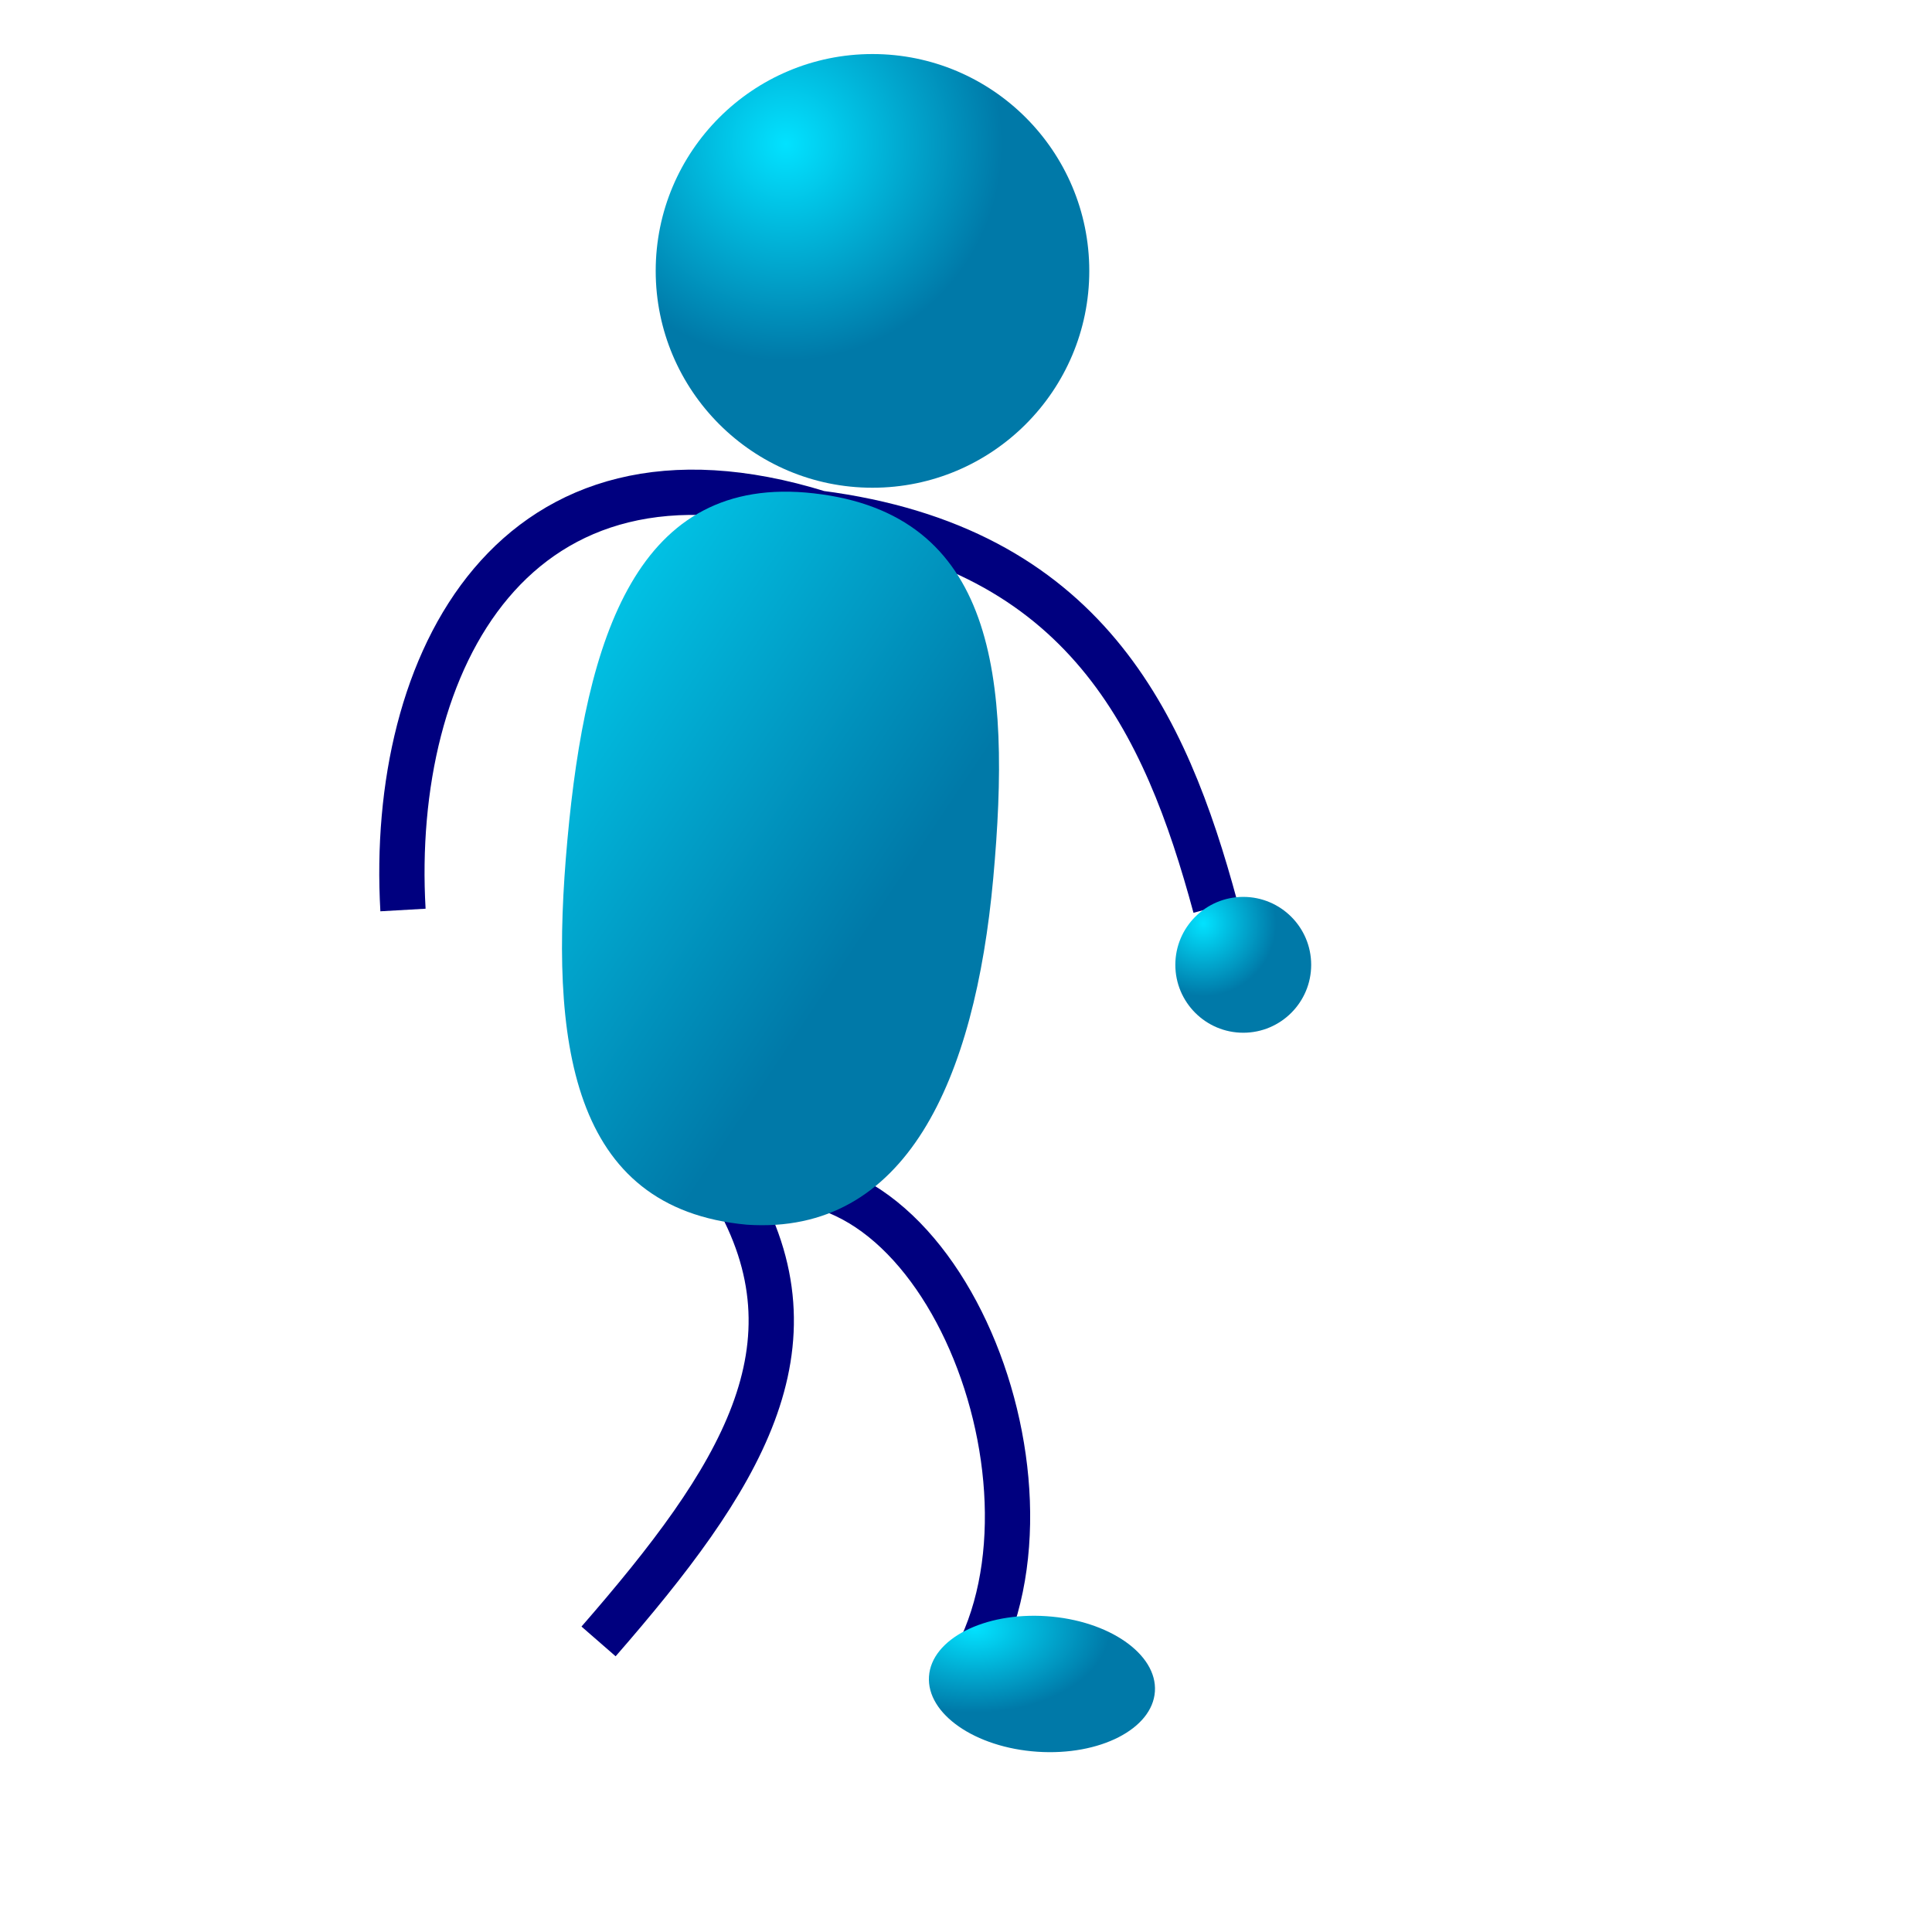
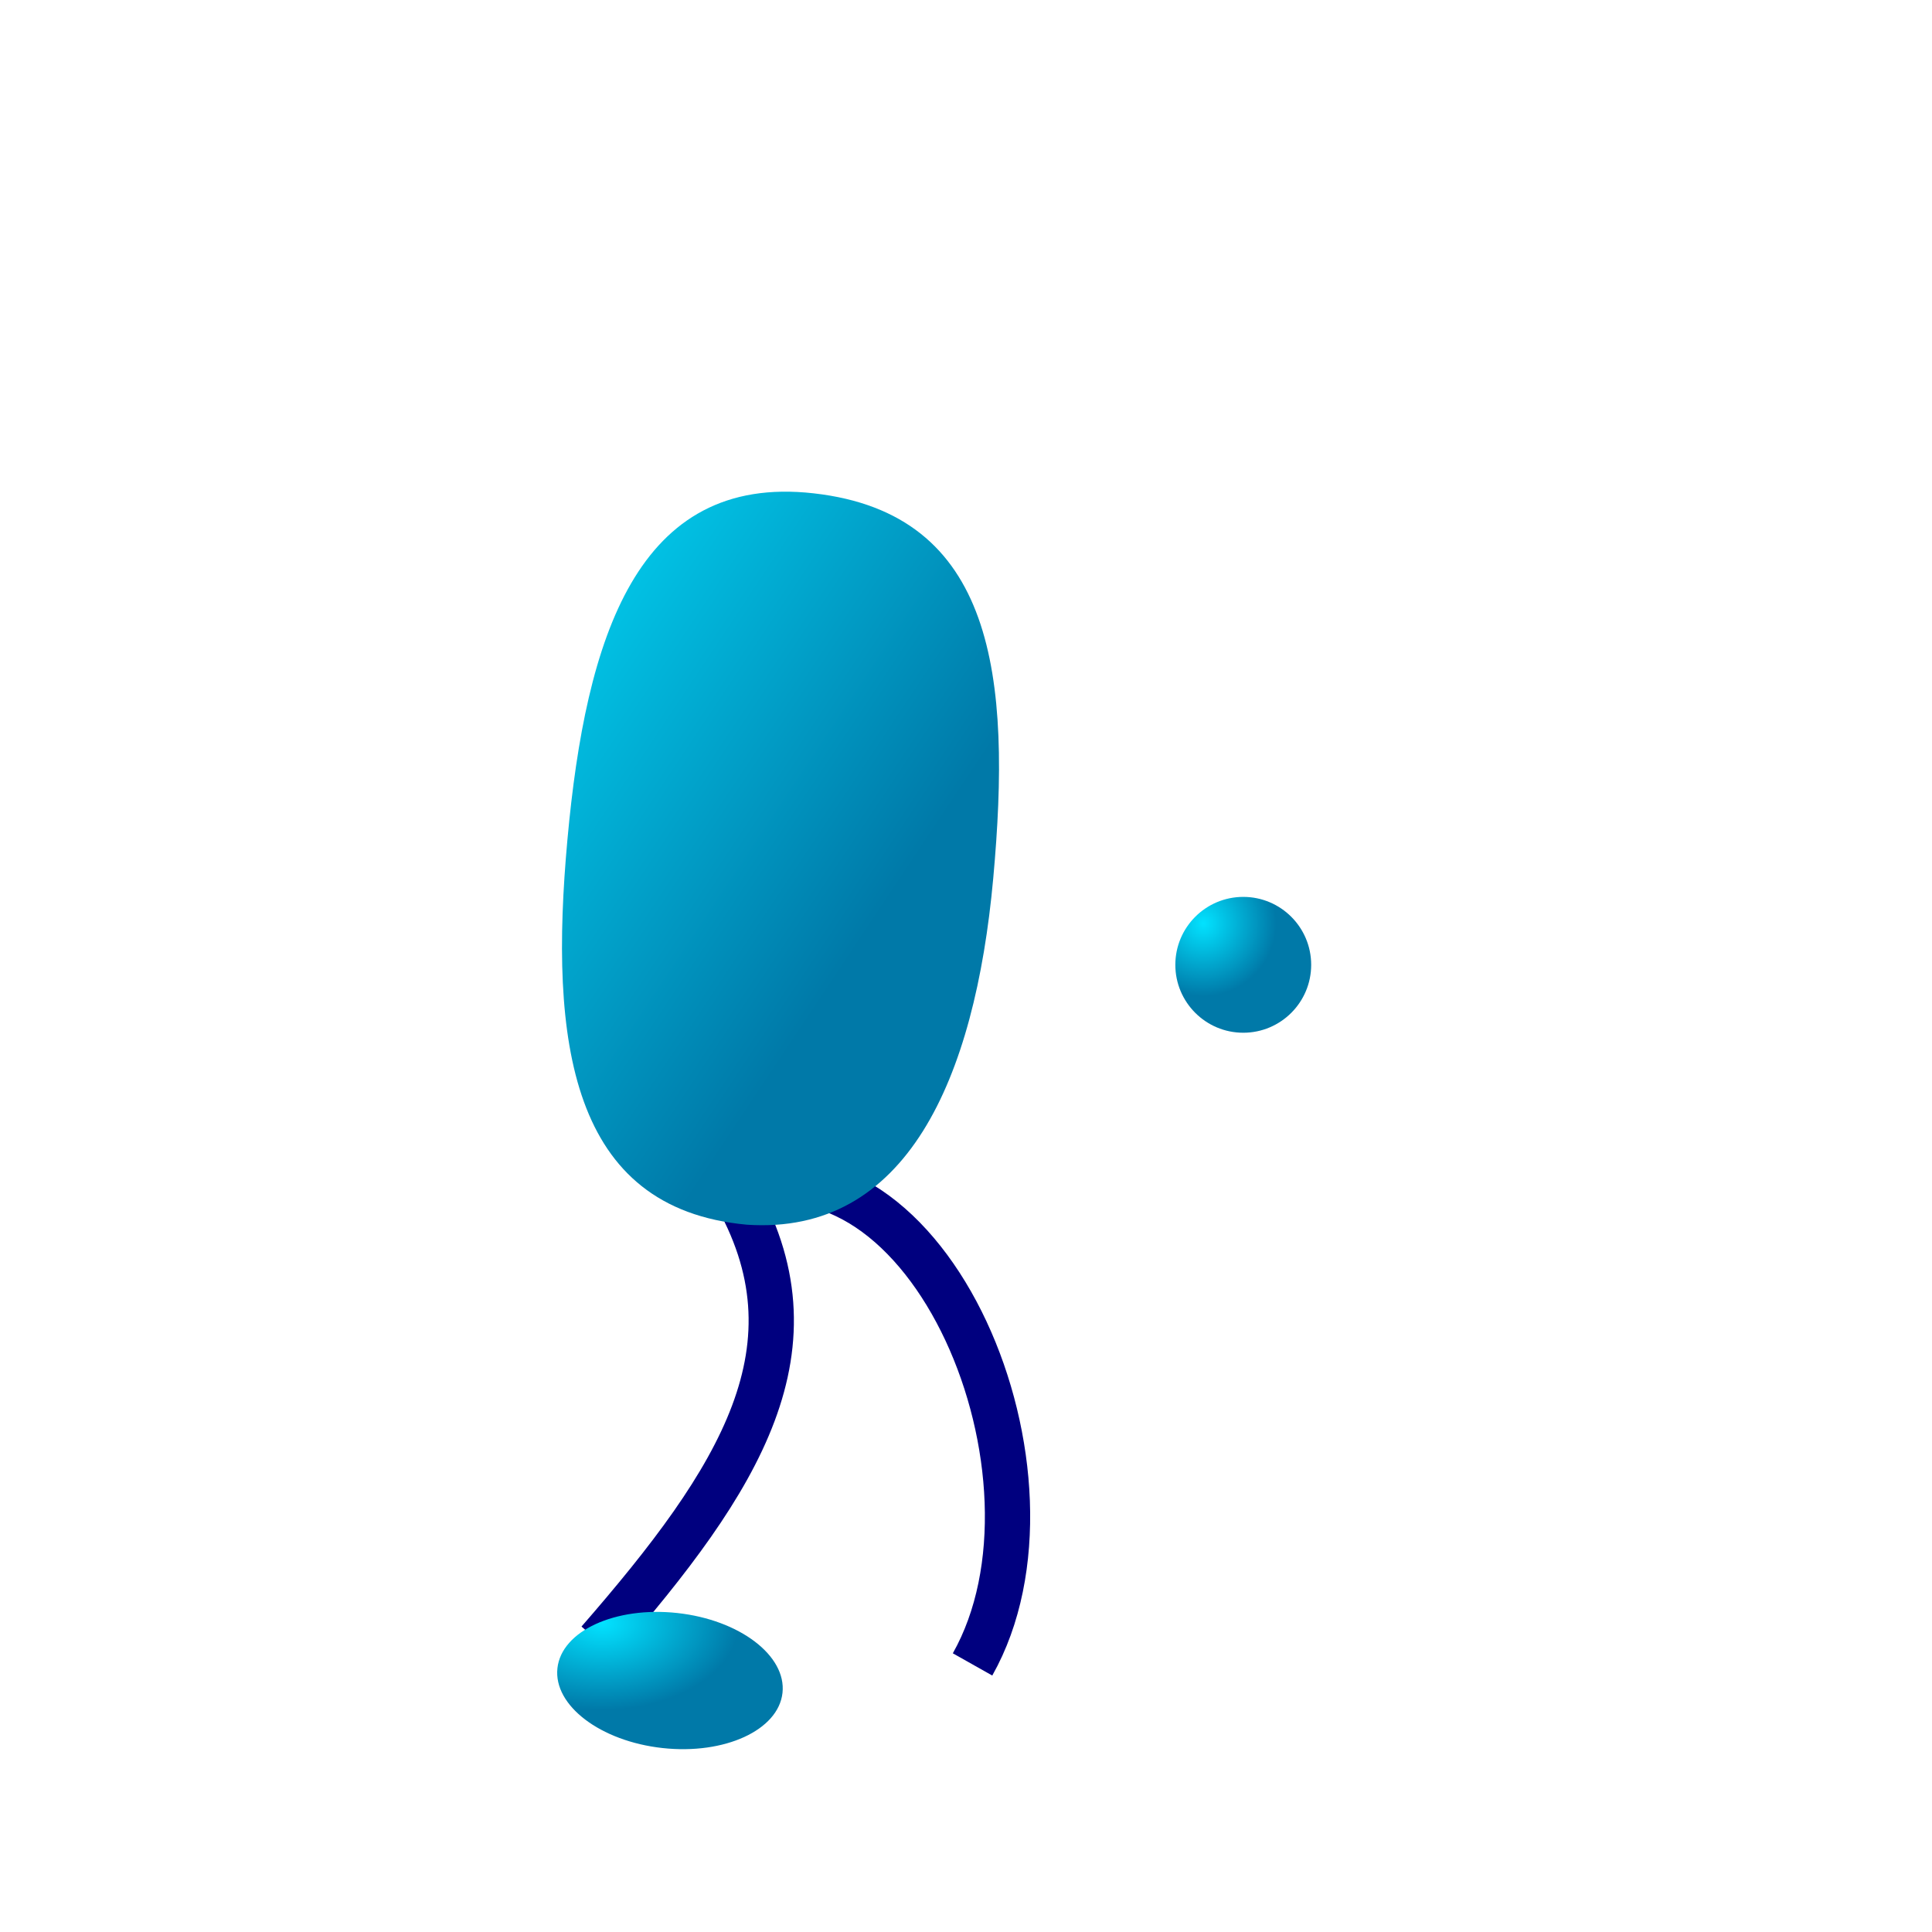
<svg xmlns="http://www.w3.org/2000/svg" xmlns:xlink="http://www.w3.org/1999/xlink" width="106.667" height="106.667">
  <defs>
    <linearGradient id="linearGradient827">
      <stop stop-color="#02e2ff" offset="0" id="stop828" />
      <stop stop-color="#0079a8" offset="1" id="stop829" />
    </linearGradient>
    <linearGradient y2="0.769" y1="0.041" xlink:href="#linearGradient827" x2="0.471" x1="-0.118" id="linearGradient833" />
    <radialGradient xlink:href="#linearGradient827" r="0.5" id="radialGradient844" fy="0.207" fx="0.3" cy="0.207" cx="0.3" />
    <radialGradient xlink:href="#linearGradient827" r="0.536" id="radialGradient845" fy="0.195" fx="0.206" cy="0.195" cx="0.206" />
    <radialGradient xlink:href="#linearGradient827" r="0.584" id="radialGradient847" fy="0.114" fx="0.21" cy="0.114" cx="0.21" />
  </defs>
  <g>
    <title>Layer 1</title>
-     <path fill="url(#radialGradient844)" fill-rule="evenodd" stroke-width="1.25" id="path826" d="m36.202,14.956c0,6.609 5.362,11.972 11.969,11.972c6.607,0 11.969,-5.364 11.969,-11.972c0,-6.609 -5.362,-11.972 -11.969,-11.972c-6.607,0 -11.969,5.364 -11.969,11.972z" />
-     <path fill="none" fill-rule="evenodd" stroke="#00007f" stroke-width="2.5" id="path837" d="m67.1,50.07c-2.754,-10.171 -7.16,-19.826 -21.865,-21.734c-16.88,-5.24 -23.768,8.232 -22.986,21.906" />
    <path fill="none" fill-rule="evenodd" stroke="#00007f" stroke-width="2.5" fill-opacity="0.75" id="path842" d="m53.695,91.894c5.828,-10.334 -2.391,-30.029 -13.218,-26.191c5.054,8.644 0.389,15.942 -7.43,24.921" />
    <path transform="rotate(-4.048, 43.096, 47.371)" fill="url(#linearGradient833)" fill-rule="evenodd" stroke-width="1.25" id="path832" d="m31.429,45.528c-1.8,11.045 -1.298,20.329 8.389,21.908c8.72,1.202 13.11,-7.066 14.91,-18.112c1.8,-11.045 1.514,-20.076 -8.389,-21.908c-9.653,-1.791 -13.11,7.066 -14.91,18.112z" />
    <path fill="url(#radialGradient845)" fill-rule="evenodd" stroke-width="1.25" id="path835" d="m64.891,53.268c0,2.07 1.68,3.75 3.75,3.75c2.07,0 3.75,-1.68 3.75,-3.75c0,-2.07 -1.68,-3.75 -3.75,-3.75c-2.07,0 -3.75,1.68 -3.75,3.75z" />
-     <path fill="url(#radialGradient847)" fill-rule="evenodd" stroke-width="1.25" id="path836" d="m51.29,92.557c-0.138,2.065 2.544,3.928 5.987,4.158c3.442,0.23 6.348,-1.26 6.486,-3.326c0.138,-2.065 -2.544,-3.928 -5.987,-4.158c-3.442,-0.23 -6.348,1.26 -6.486,3.326z" />
    <path fill="url(#radialGradient847)" fill-rule="evenodd" stroke-width="1.25" id="path848" d="m43.202,93.465c0.226,-2.058 -2.374,-4.033 -5.804,-4.409c-3.429,-0.376 -6.396,0.989 -6.622,3.046c-0.226,2.058 2.374,4.033 5.804,4.409c3.429,0.376 6.396,-0.989 6.622,-3.046z" />
    <path fill="url(#radialGradient845)" fill-rule="evenodd" stroke-width="1.25" id="path849" d="m18.075,53.972c0,2.07 1.68,3.75 3.75,3.75c2.07,0 3.75,-1.68 3.75,-3.75c0,-2.07 -1.68,-3.75 -3.75,-3.75c-2.07,0 -3.75,1.68 -3.75,3.75z" />
  </g>
</svg>